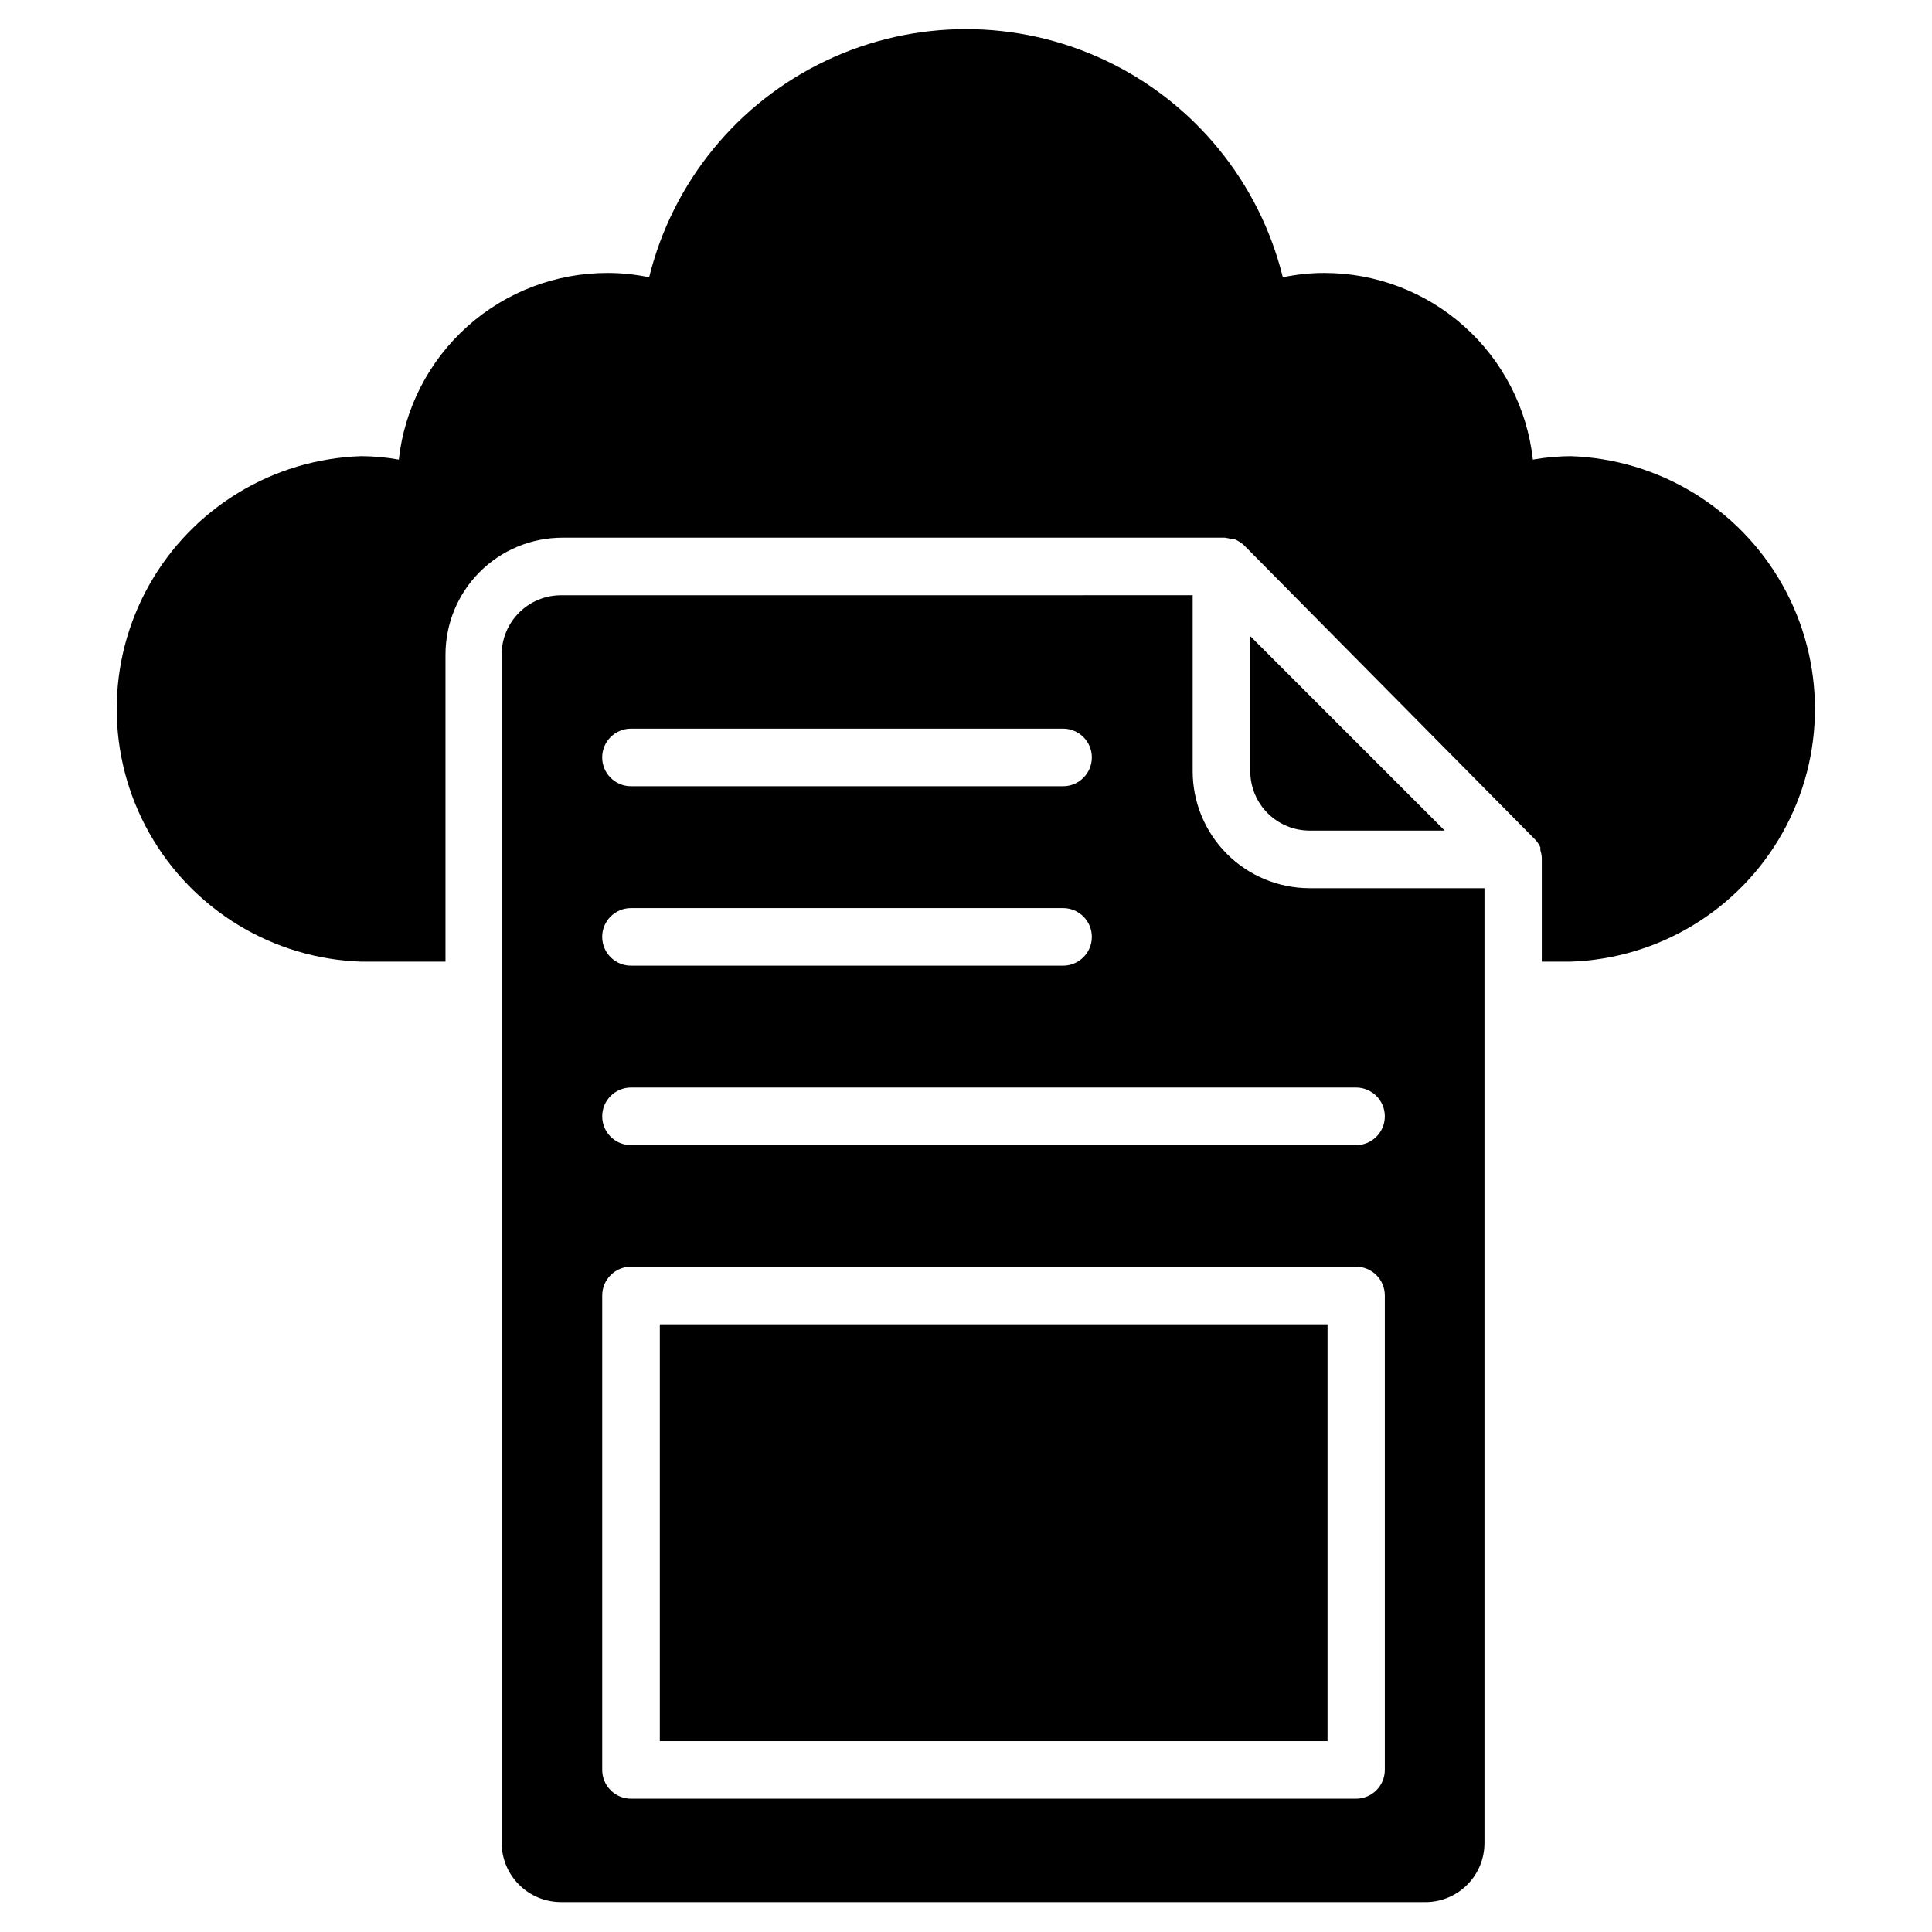
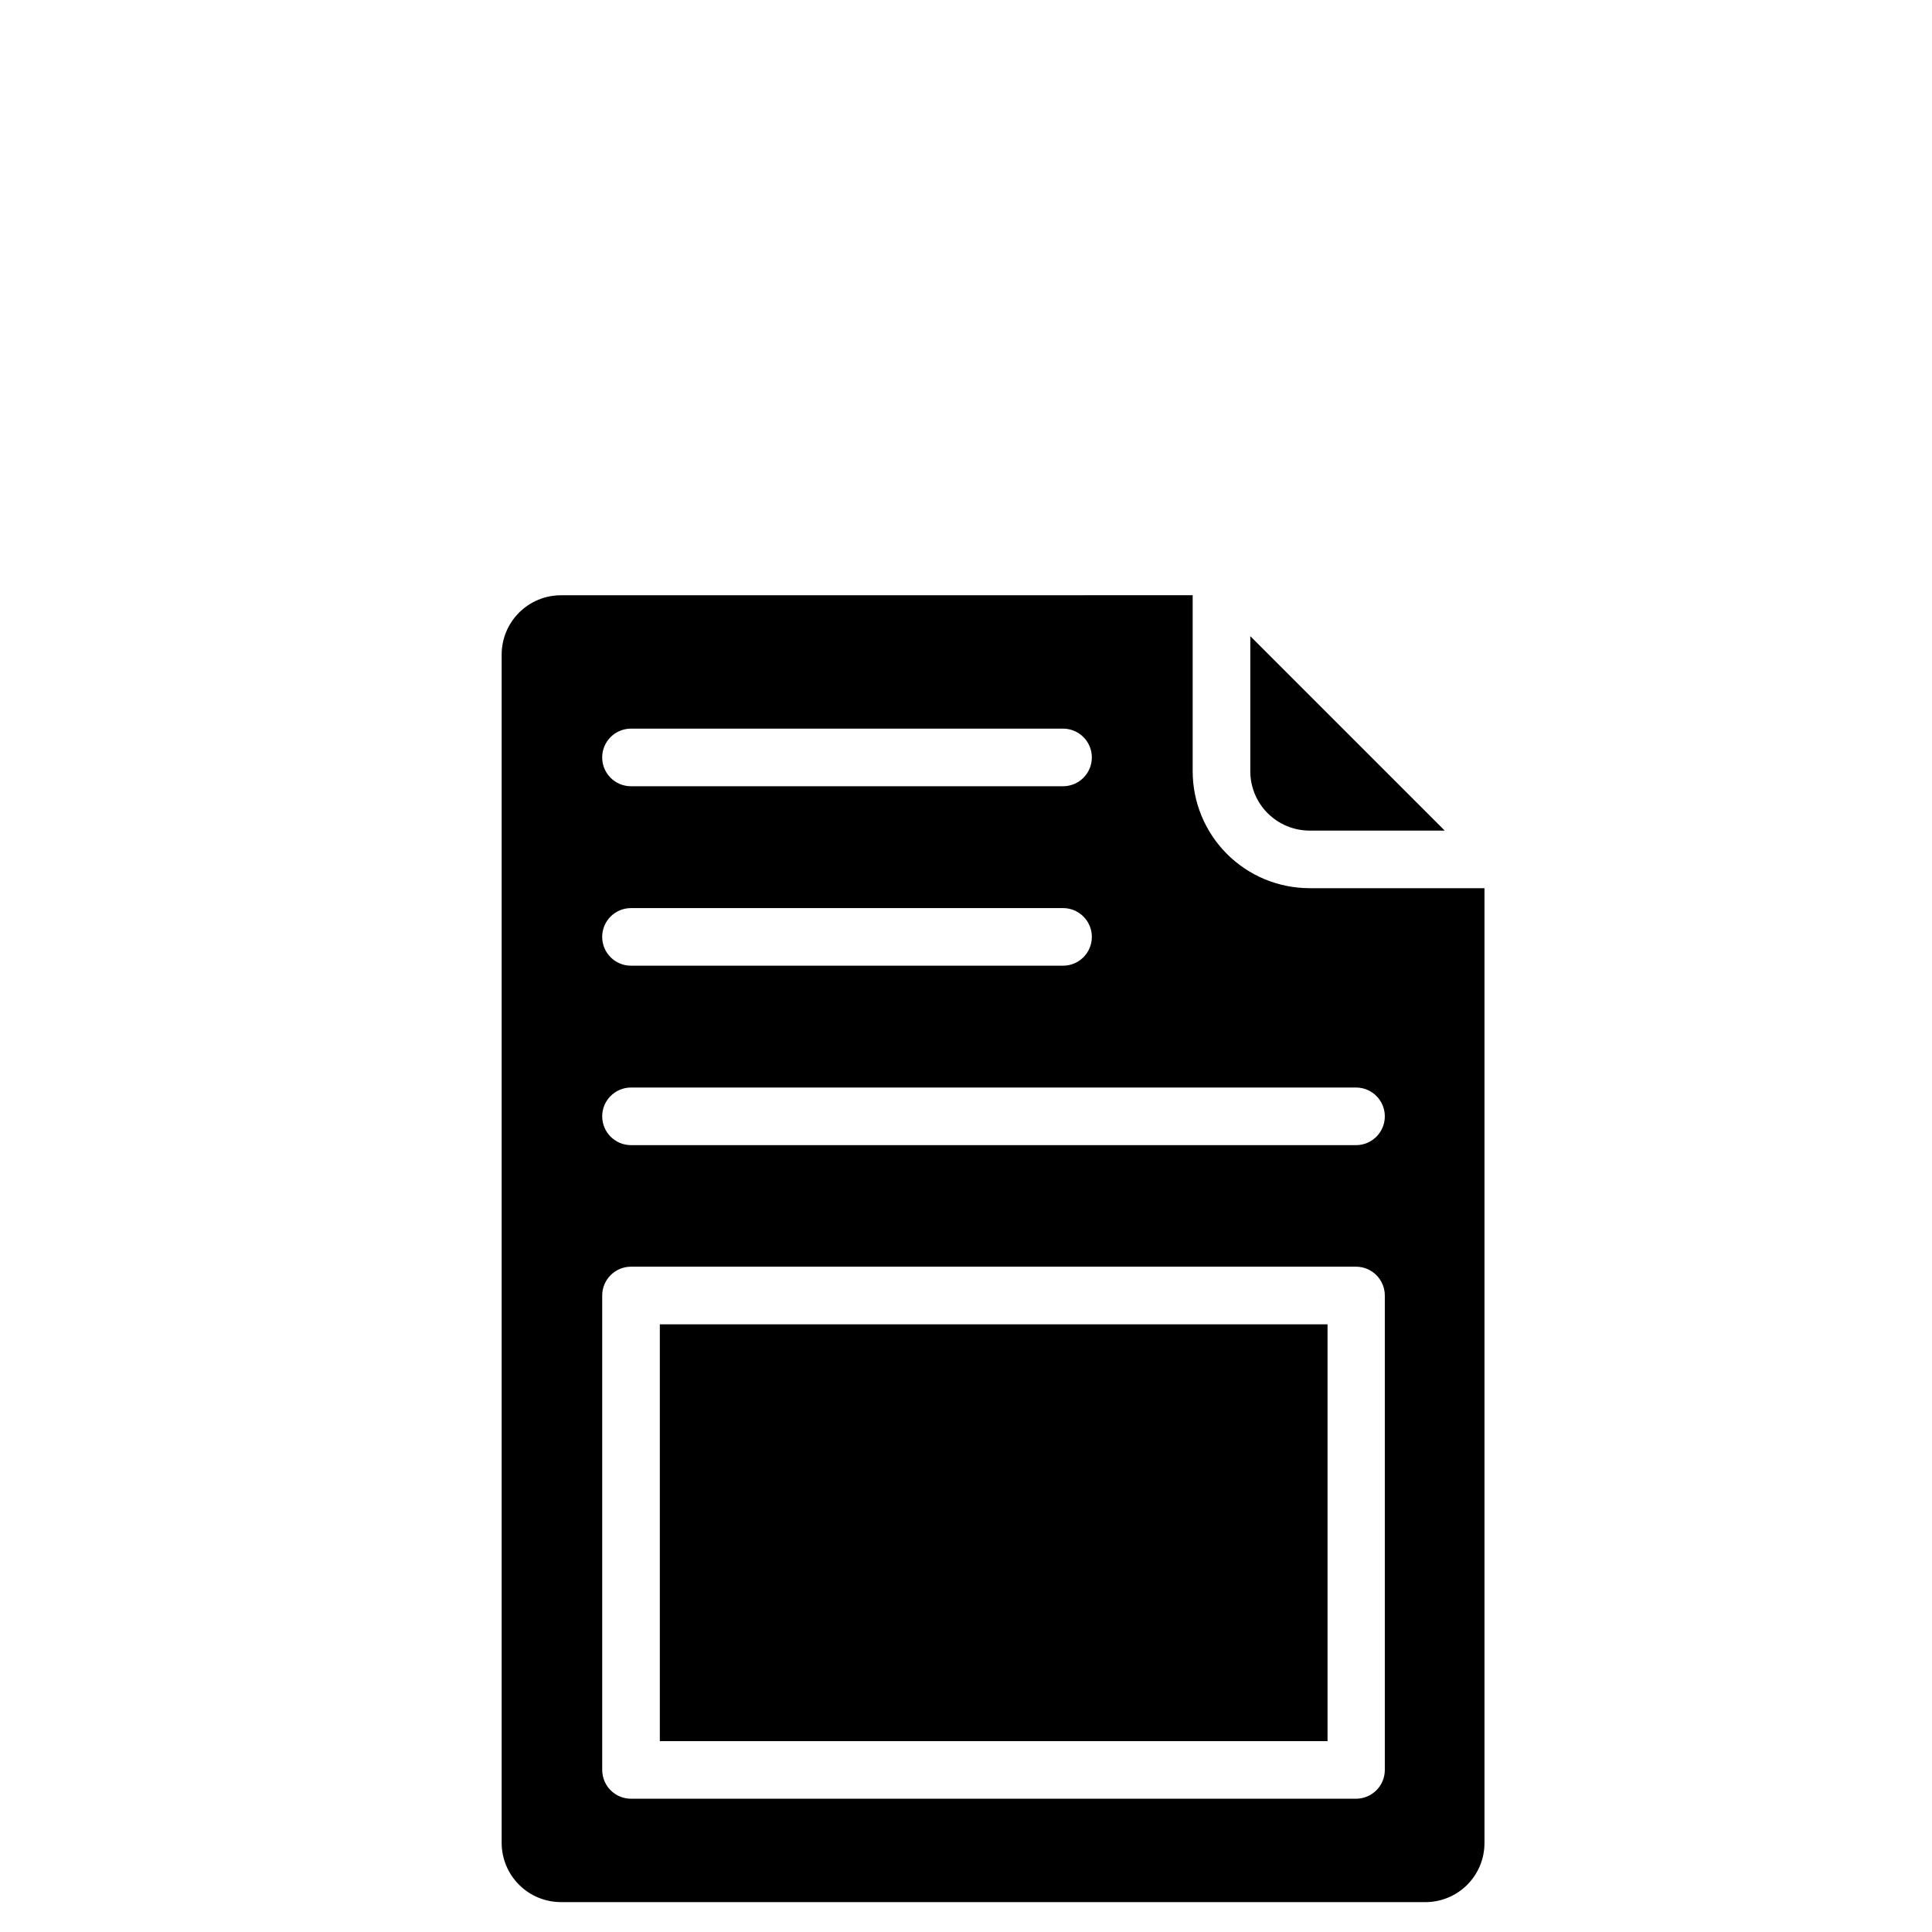
<svg xmlns="http://www.w3.org/2000/svg" fill="#000000" width="800px" height="800px" version="1.1" viewBox="144 144 512 512">
  <g>
    <path d="m318.86 494.96h176.95v110.46h-176.95z" />
    <path d="m475.34 348.39c0 4.16 1.648 8.148 4.578 11.094 2.934 2.945 6.914 4.613 11.07 4.633h35.879l-51.527-51.527z" />
    <path d="m292.67 301.75c-4.172 0-8.172 1.66-11.121 4.609-2.945 2.945-4.606 6.945-4.606 11.117v314.88c0 4.168 1.66 8.168 4.606 11.117 2.949 2.949 6.949 4.606 11.121 4.606h229.46c4.098-0.098 7.992-1.801 10.848-4.742s4.441-6.883 4.422-10.98v-252.98h-46.414c-8.203-0.02-16.07-3.293-21.863-9.102-5.797-5.812-9.051-13.684-9.051-21.891v-46.641zm18.551 35.344h114.5-0.004c4.215 0 7.633 3.418 7.633 7.633 0 4.219-3.418 7.637-7.633 7.637h-114.5 0.004c-4.219 0-7.637-3.418-7.637-7.637 0-4.215 3.418-7.633 7.637-7.633zm0 47.555h114.5l-0.004 0.004c4.215 0 7.633 3.418 7.633 7.633 0 4.215-3.418 7.633-7.633 7.633h-114.5 0.004c-4.219 0-7.637-3.418-7.637-7.633 0-4.215 3.418-7.633 7.637-7.633zm199.77 228.4c0 2.023-0.805 3.965-2.234 5.394-1.434 1.434-3.375 2.238-5.398 2.238h-192.13c-4.219 0-7.637-3.418-7.637-7.633v-125.73c0-4.215 3.418-7.633 7.637-7.633h192.13c2.023 0 3.965 0.805 5.398 2.238 1.43 1.43 2.234 3.371 2.234 5.394zm-7.633-180.84v-0.004c4.215 0 7.633 3.418 7.633 7.633 0 4.219-3.418 7.637-7.633 7.637h-192.13c-4.219 0-7.637-3.418-7.637-7.637 0-4.215 3.418-7.633 7.637-7.633z" />
-     <path d="m560.68 264.89c-3.508-0.004-7.008 0.301-10.457 0.914-1.504-13.602-7.977-26.172-18.176-35.301s-23.406-14.172-37.094-14.164c-3.691-0.004-7.375 0.383-10.992 1.145-6.219-25.207-23.438-46.289-46.898-57.418-23.457-11.129-50.676-11.129-74.137 0-23.461 11.129-40.68 32.211-46.898 57.418-3.617-0.758-7.301-1.145-10.992-1.145-13.699-0.027-26.926 5.008-37.141 14.141-10.215 9.129-16.699 21.707-18.203 35.324-3.301-0.598-6.644-0.902-10-0.914-23.395 0.789-44.68 13.727-56.152 34.129-11.477 20.398-11.477 45.309 0 65.711 11.473 20.398 32.758 33.336 56.152 34.125h22.367v-81.371c0-8.219 3.266-16.102 9.078-21.914 5.809-5.812 13.691-9.078 21.914-9.078h175.57c0.676 0.078 1.34 0.234 1.984 0.457h0.688c0.832 0.367 1.602 0.855 2.289 1.453l77.098 77.938c0.645 0.633 1.16 1.387 1.527 2.211v0.766c0.207 0.617 0.336 1.258 0.379 1.906v0.535 27.098h7.637c23.391-0.789 44.68-13.727 56.152-34.125 11.477-20.402 11.477-45.312 0-65.711-11.473-20.402-32.762-33.34-56.152-34.129z" />
  </g>
</svg>